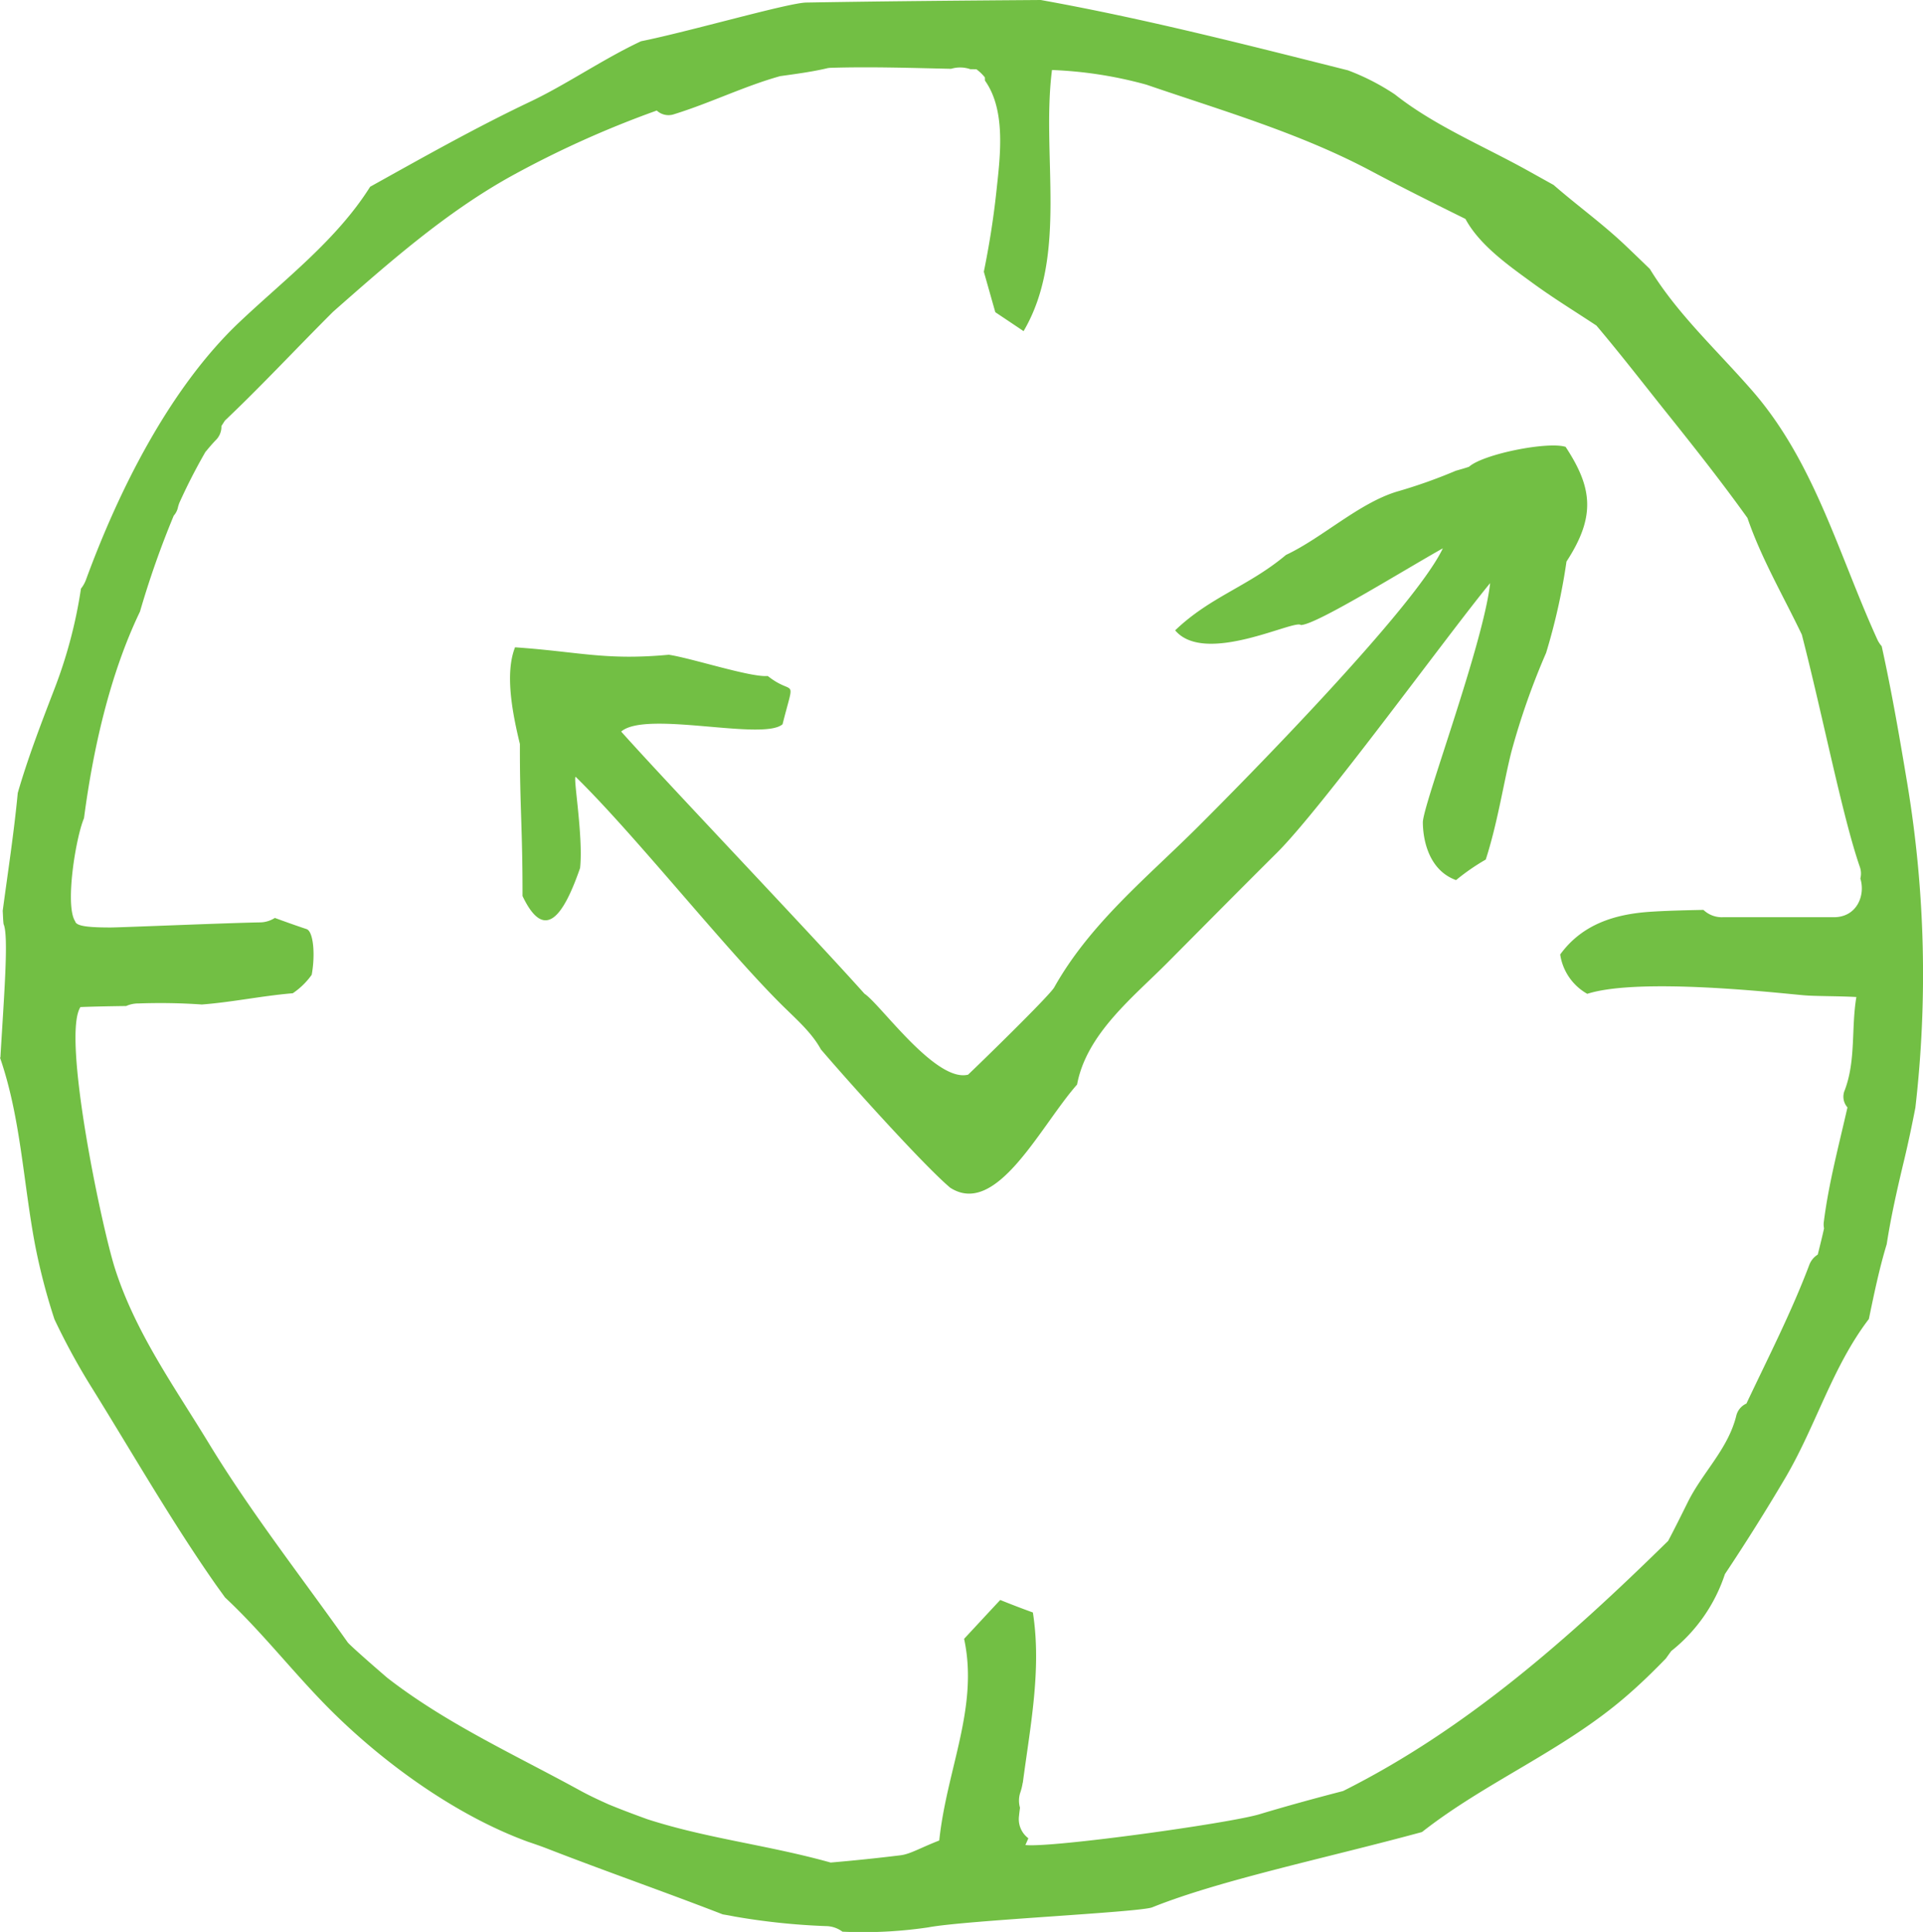
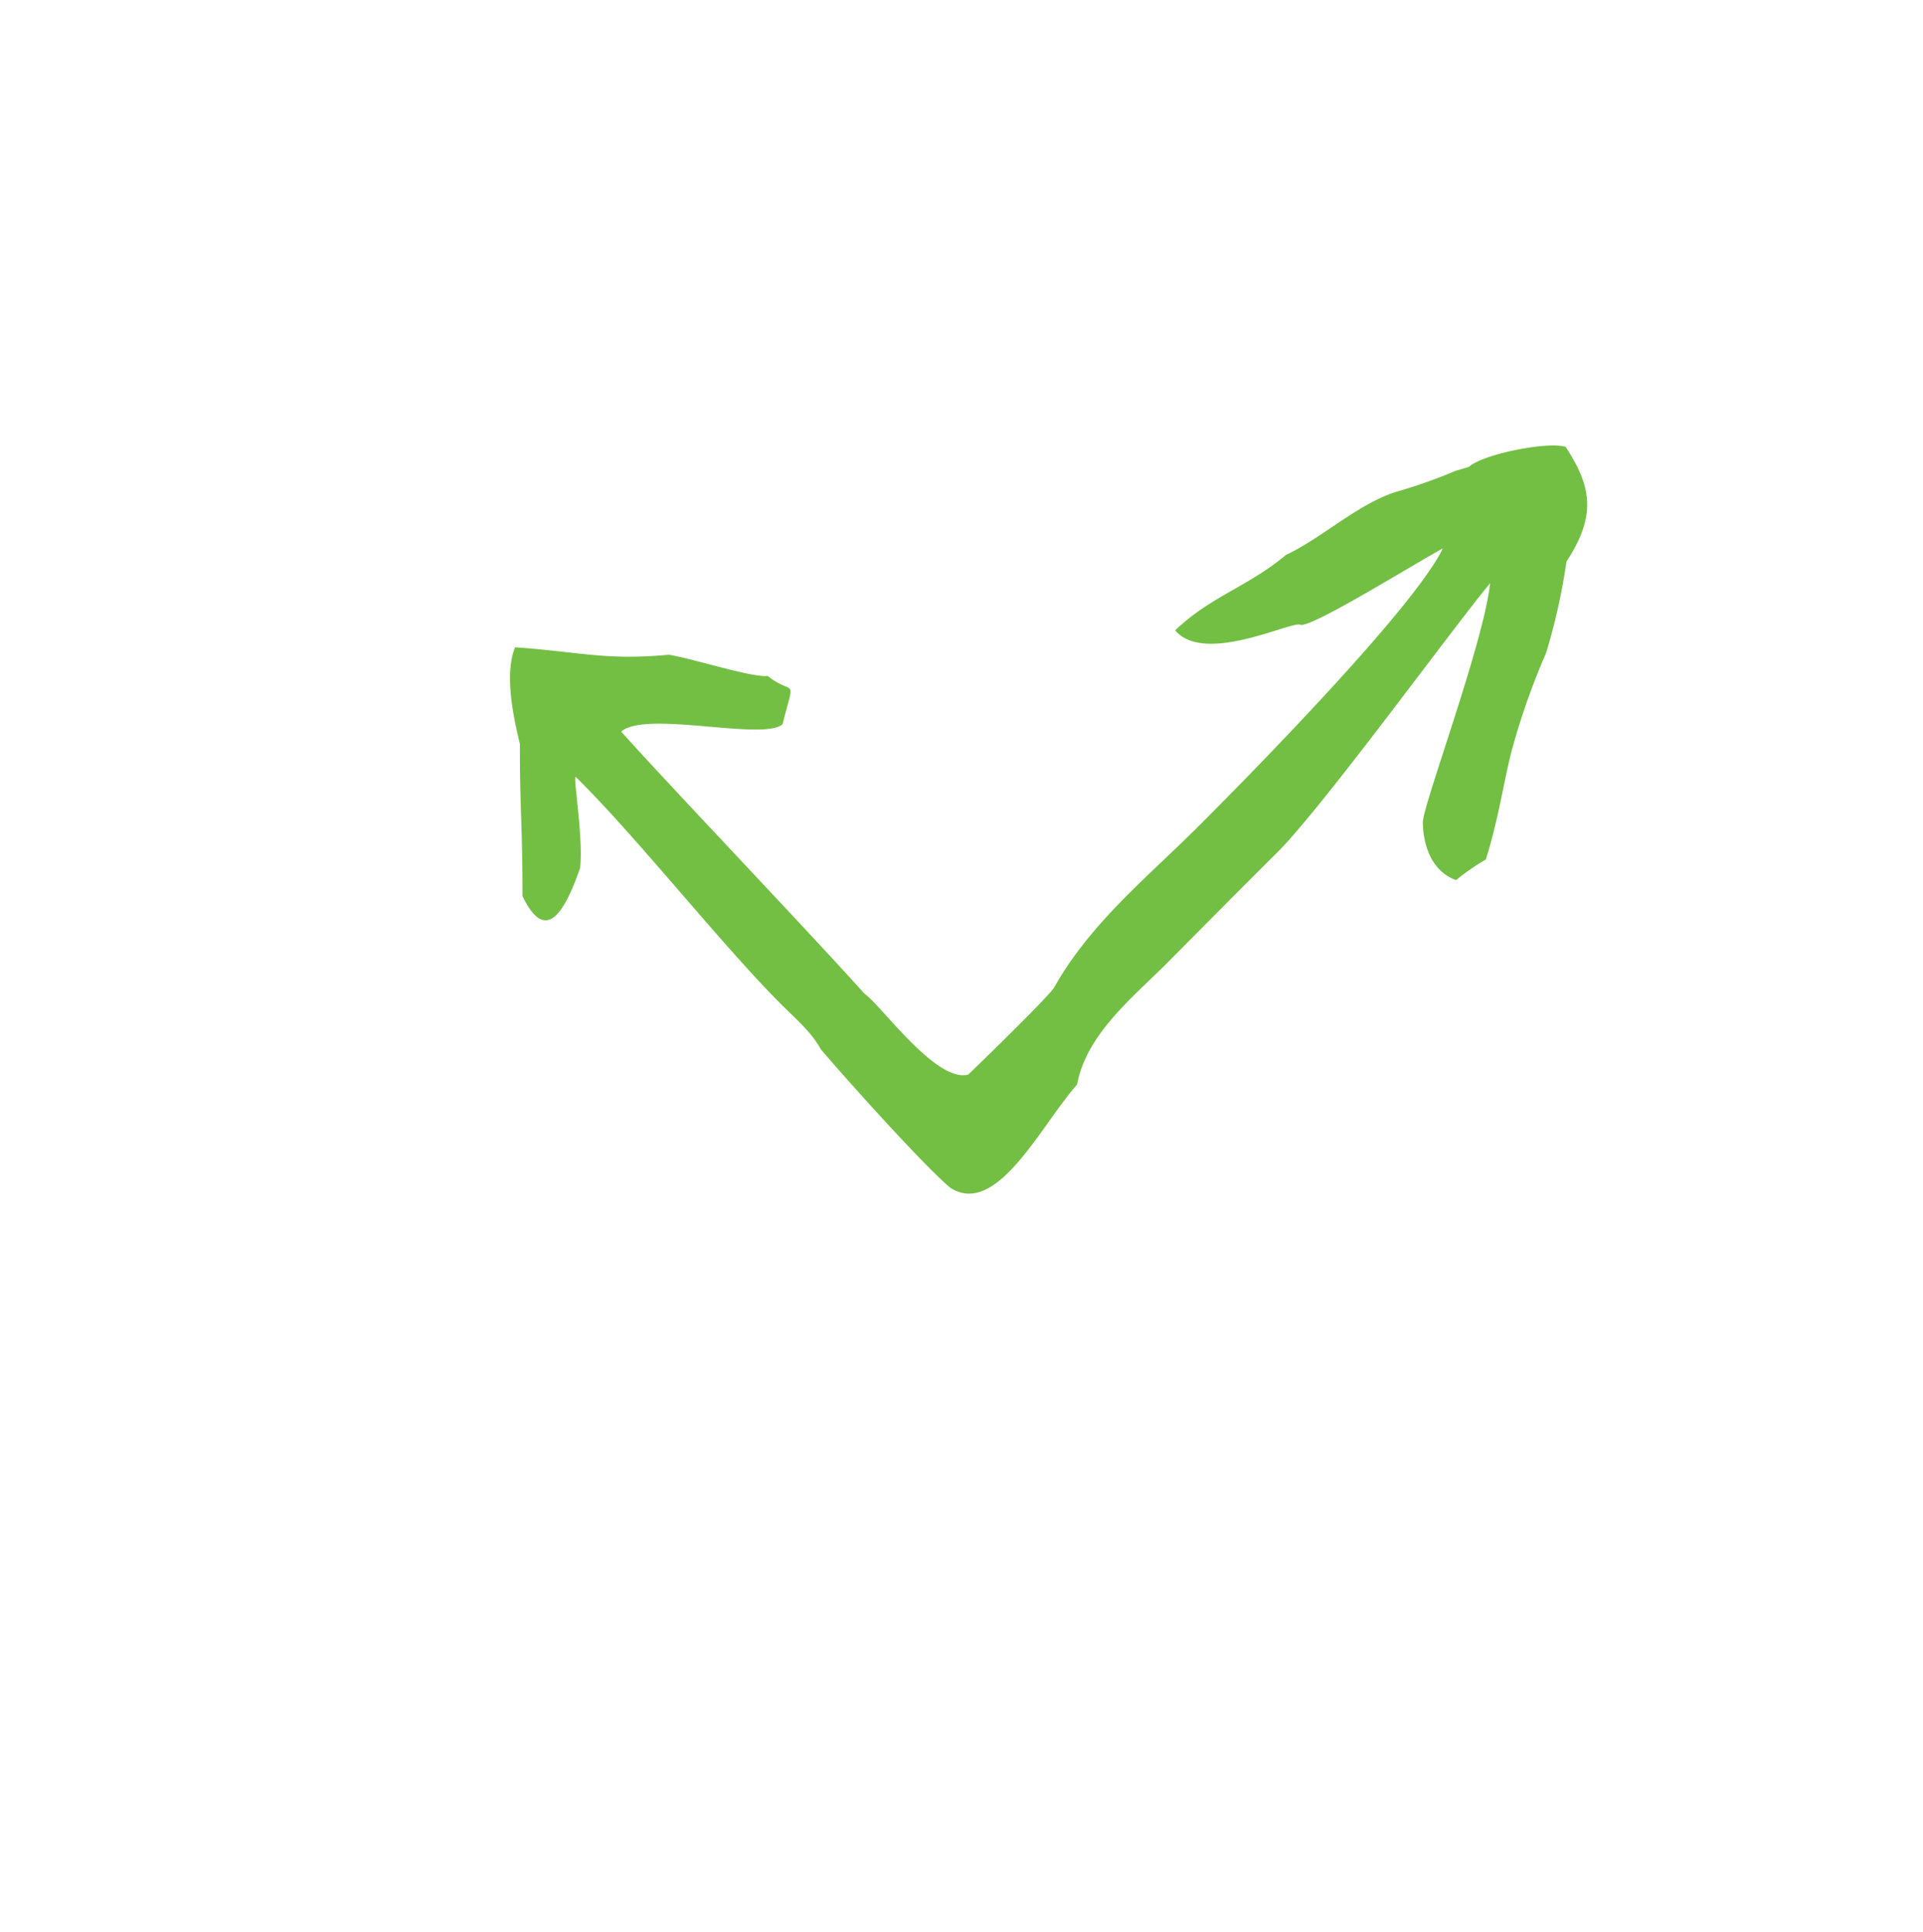
<svg xmlns="http://www.w3.org/2000/svg" width="241.528" height="242.584" viewBox="0 0 241.528 242.584">
  <g transform="translate(-72.12 -125.45)">
-     <path d="M82.25,251.9c1.54-.06,3.52-.1,5.72-.13a3.677,3.677,0,0,1,1.54-.32,75.333,75.333,0,0,1,7.96.13c3.81-.29,7.57-1.09,11.4-1.41h.02a9.228,9.228,0,0,0,2.38-2.32c.47-2.56.21-5.46-.65-5.74-1.33-.44-2.66-.92-3.98-1.4a3.55,3.55,0,0,1-1.9.56c-4.06.07-17.52.64-18.73.64-3.13,0-4.32-.22-4.45-.78-1.31-1.99.08-10.52,1.11-12.94,1.13-8.57,3.21-17.99,7.03-25.94a115.154,115.154,0,0,1,4.24-12.05,2.287,2.287,0,0,0,.54-1.09c.04-.17.1-.32.15-.48.97-2.16,2.07-4.31,3.29-6.43.42-.5.84-1.01,1.31-1.49a2.371,2.371,0,0,0,.7-1.77c.15-.22.29-.45.44-.68,4.46-4.22,8.88-8.97,13.58-13.66,7.02-6.18,14.12-12.44,22.3-16.99a125.967,125.967,0,0,1,18.36-8.28,2.167,2.167,0,0,0,2.21.45c4.52-1.4,8.78-3.51,13.29-4.77,1.93-.27,4.08-.55,6.03-1.02a1.107,1.107,0,0,0,.19-.02c5.09-.16,10.16.01,15.25.12a3.927,3.927,0,0,1,2.42.05c.25,0,.5,0,.76.01a5.6,5.6,0,0,1,1.06,1.02c0,.13.01.27.01.4,2.72,3.81,1.88,9.75,1.42,14.07-.36,3.32-.89,6.64-1.56,9.93.48,1.68.95,3.36,1.44,5.08.98.66,2.07,1.38,3.55,2.38,5.63-9.56,2.2-22.08,3.57-32.79a51.834,51.834,0,0,1,11.85,1.84c9.57,3.28,19.32,6.09,28.32,10.89,3.84,2.04,7.77,4,11.76,5.97,1.78,3.32,5.53,5.92,8.29,7.94,2.61,1.92,5.42,3.64,8.16,5.45,2.84,3.36,5.54,6.83,8.3,10.3,3.62,4.52,7.27,9.11,10.67,13.86,1.74,5.08,4.5,9.78,6.83,14.65,2.63,10.19,5.11,22.89,7.28,29.15a2.5,2.5,0,0,1,.07,1.47c.66,2.12-.44,4.86-3.33,4.86H288.48a3.343,3.343,0,0,1-2.41-.92c-2.5.05-4.89.11-6.86.25-4.15.3-8.33,1.49-11.13,5.35a6.821,6.821,0,0,0,3.4,4.94c6.58-2.1,24.15-.08,27.18.18,1.43.13,4.23.09,6.62.22-.66,3.89-.04,7.94-1.46,11.7a2.028,2.028,0,0,0,.34,2.16c-1.08,4.77-2.36,9.53-2.97,14.38a2.387,2.387,0,0,0,.03.81c-.24,1.1-.52,2.2-.79,3.29a2.6,2.6,0,0,0-1.05,1.26c-2.27,6.01-5.19,11.69-7.91,17.45a2.248,2.248,0,0,0-1.29,1.59c-1.06,4.18-4.23,7.05-6.09,10.82-.81,1.63-1.61,3.25-2.45,4.83-12.36,12.13-25.32,23.65-40.83,31.41-3.52.91-7.03,1.87-10.52,2.92-3.8,1.14-26.09,4.23-29.38,3.86.13-.29.25-.56.37-.85a2.992,2.992,0,0,1-1.17-2.81c.03-.35.08-.69.12-1.03a3.206,3.206,0,0,1,.02-1.84,7.617,7.617,0,0,0,.32-1.27c0-.02.01-.03.02-.05.94-7.13,2.37-14.28,1.26-21.35-1.38-.5-2.74-1.02-4.1-1.57-1.47,1.57-2.92,3.14-4.54,4.88,1.86,8.57-2.18,16.37-3.12,25.32-2.46.96-3.64,1.71-4.88,1.86-3.1.38-5.98.67-8.76.91-7.91-2.21-15.5-3.01-23.02-5.44-1.63-.59-3.26-1.2-4.86-1.86-1.16-.52-2.33-1.06-3.51-1.7-8.27-4.54-16.85-8.42-24.29-14.19-2.84-2.44-4.81-4.22-4.98-4.46-5.86-8.28-12.15-16.3-17.41-24.94-4.31-7.09-9.25-13.94-11.83-22.03-1.73-5.46-6.7-29.3-4.31-32.82m-10.12,6.37c2.6,7.51,2.91,15.57,4.4,23.49a77.614,77.614,0,0,0,2.44,9.37,84.846,84.846,0,0,0,4.48,8.25c5.23,8.39,10.12,16.98,15.81,25.1.38.53.76,1.05,1.14,1.58,4.2,3.92,7.8,8.45,11.81,12.66,6.97,7.34,16.7,14.54,26.26,18.02.78.26,1.52.52,2.21.78,7.39,2.88,14.86,5.47,22.23,8.33.5.08.99.17,1.49.27a84.909,84.909,0,0,0,11.46,1.2,3.528,3.528,0,0,1,2.08.7,55.609,55.609,0,0,0,10.78-.54c4.69-.89,26.59-1.89,28.14-2.52,8.54-3.43,21.89-6.19,33.87-9.45,8.01-6.29,17.67-10.18,25.56-16.97,1.81-1.55,3.47-3.17,5.08-4.83.22-.31.44-.62.67-.93a20.5,20.5,0,0,0,6.74-9.66q3.99-5.985,7.65-12.19c3.84-6.59,5.86-13.85,10.43-19.84.66-3.19,1.32-6.37,2.24-9.39.55-3.56,1.36-7.11,2.22-10.69.51-2.14.96-4.29,1.38-6.45a146.03,146.03,0,0,0-.99-40.55c-.97-5.83-1.97-11.64-3.24-17.4a3.53,3.53,0,0,1-.52-.78c-4.87-10.66-7.88-22.27-15.71-31.27-4.55-5.22-9.41-9.63-12.89-15.32q-1.53-1.485-3.09-2.97c-2.9-2.75-6.07-5.02-8.99-7.57l-3.18-1.77c-5.64-3.14-11.77-5.66-16.77-9.61a28.8,28.8,0,0,0-5.89-3.02c-12.87-3.24-25.57-6.49-38.58-8.83-9.64.07-19.54.15-29.45.32-2.29.04-14.68,3.64-20.76,4.86-4.81,2.26-9.38,5.44-13.94,7.6-6.86,3.26-13.46,6.99-20.08,10.67-4.2,6.68-10.69,11.58-16.42,17-8.78,8.3-15.19,21.2-19.28,32.37a4.086,4.086,0,0,1-.62,1.09A59.314,59.314,0,0,1,78.9,212.1c-1.63,4.24-3.29,8.55-4.55,12.92-.47,4.95-1.23,9.87-1.89,14.8.04.56.04,1.12.11,1.67.67,1.44.05,9.05-.4,16.75" fill="#72bf44" />
    <path d="M156.15,207.67c2.86.43,10.31,2.87,12.4,2.66,3.37,2.67,3.45-.27,1.86,6.06-2.45,2.13-17.16-1.78-20.27.92,6,6.72,23.61,25.15,30.56,32.92,1.98,1.29,8.94,11.18,13.01,10.16,1.02-.95,10.21-9.88,10.82-10.96,4.54-8.08,11.7-13.82,18.1-20.21,5.76-5.74,27.18-27.45,30.71-34.92-5.12,2.87-15.95,9.63-17.84,9.63-.75-.75-12.04,5.12-15.78.67,4.42-4.24,9.21-5.52,13.92-9.47,4.54-2.13,9.19-6.54,14-7.97a64.867,64.867,0,0,0,7.33-2.6c.55-.16,1.08-.3,1.66-.5,1.78-1.6,9.9-3.21,12.13-2.5,3.35,5.1,3.83,8.7.11,14.4a76.878,76.878,0,0,1-2.56,11.47,91.041,91.041,0,0,0-4.34,12.34c-.97,3.79-1.73,8.95-3.24,13.61a26.989,26.989,0,0,0-3.73,2.58c-3.46-1.25-4.16-5.12-4.17-7.25-.01-2.16,7.62-22.41,8.45-30.04-5.22,6.33-21.03,28.13-26.76,33.84-4.61,4.58-9.18,9.2-13.76,13.81-4.3,4.33-10.17,8.93-11.36,15.31-4.62,5.23-10.1,16.73-15.94,12.95-3.23-2.72-12.34-12.81-16.24-17.37-1.2-2.21-3.31-3.97-5.14-5.81-7.34-7.36-18.21-21.11-25.63-28.38-.44-.44.96,7.42.53,11.42-2.04,5.88-4.41,9.45-7.23,3.52.01-8.54-.35-11.19-.33-19.09-.92-3.78-1.92-8.83-.61-12.14,8.02.55,11.35,1.68,19.36.93" fill="#72bf44" />
  </g>
</svg>